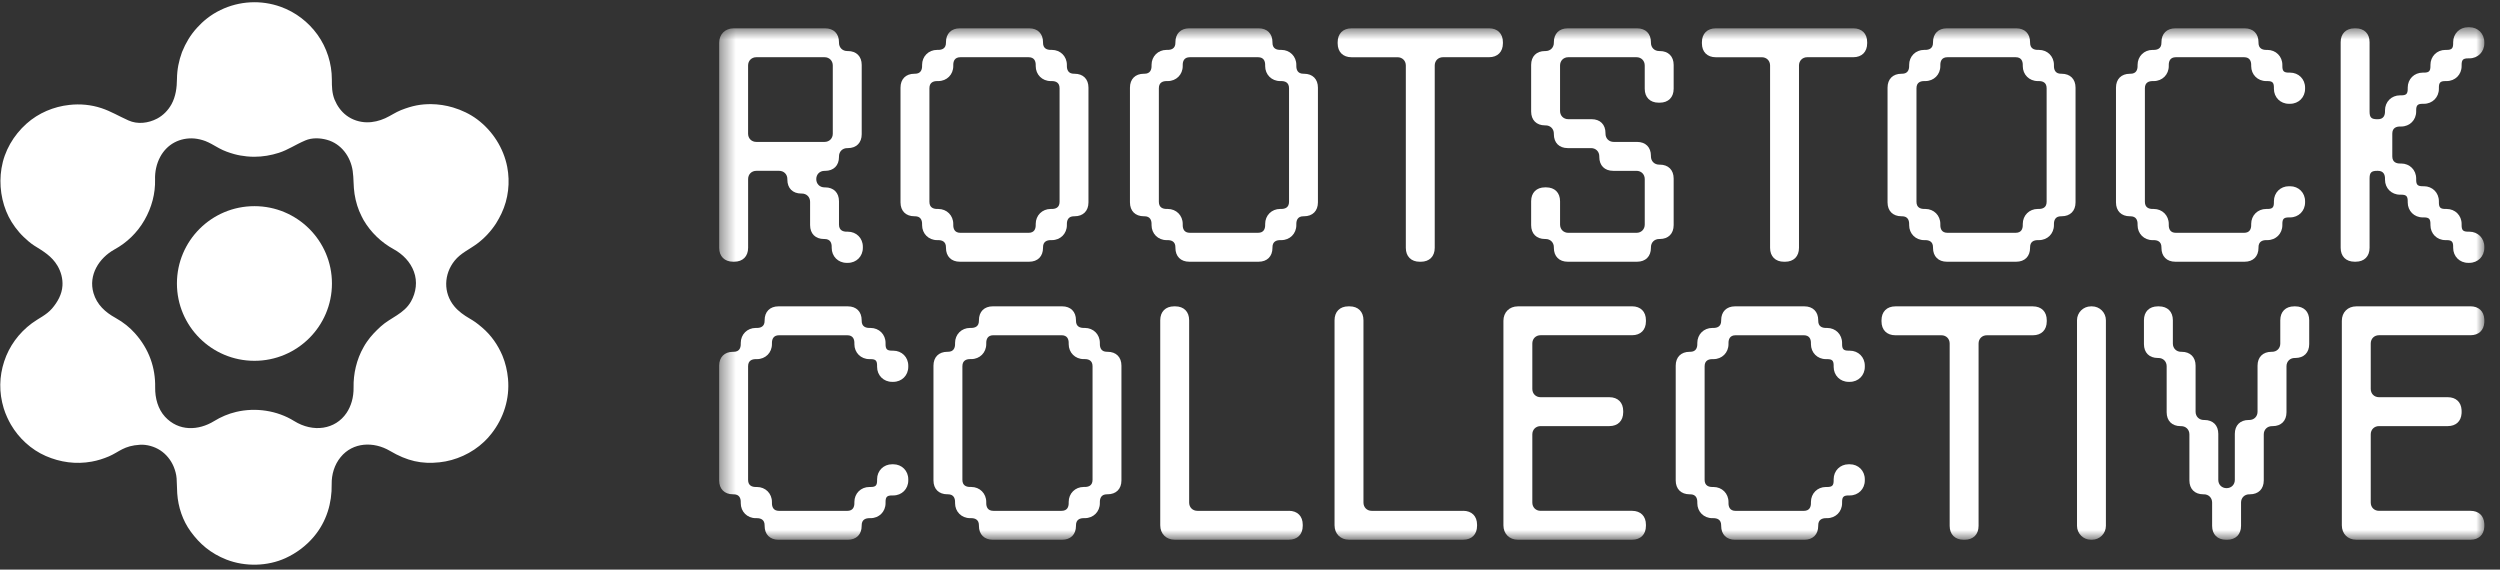
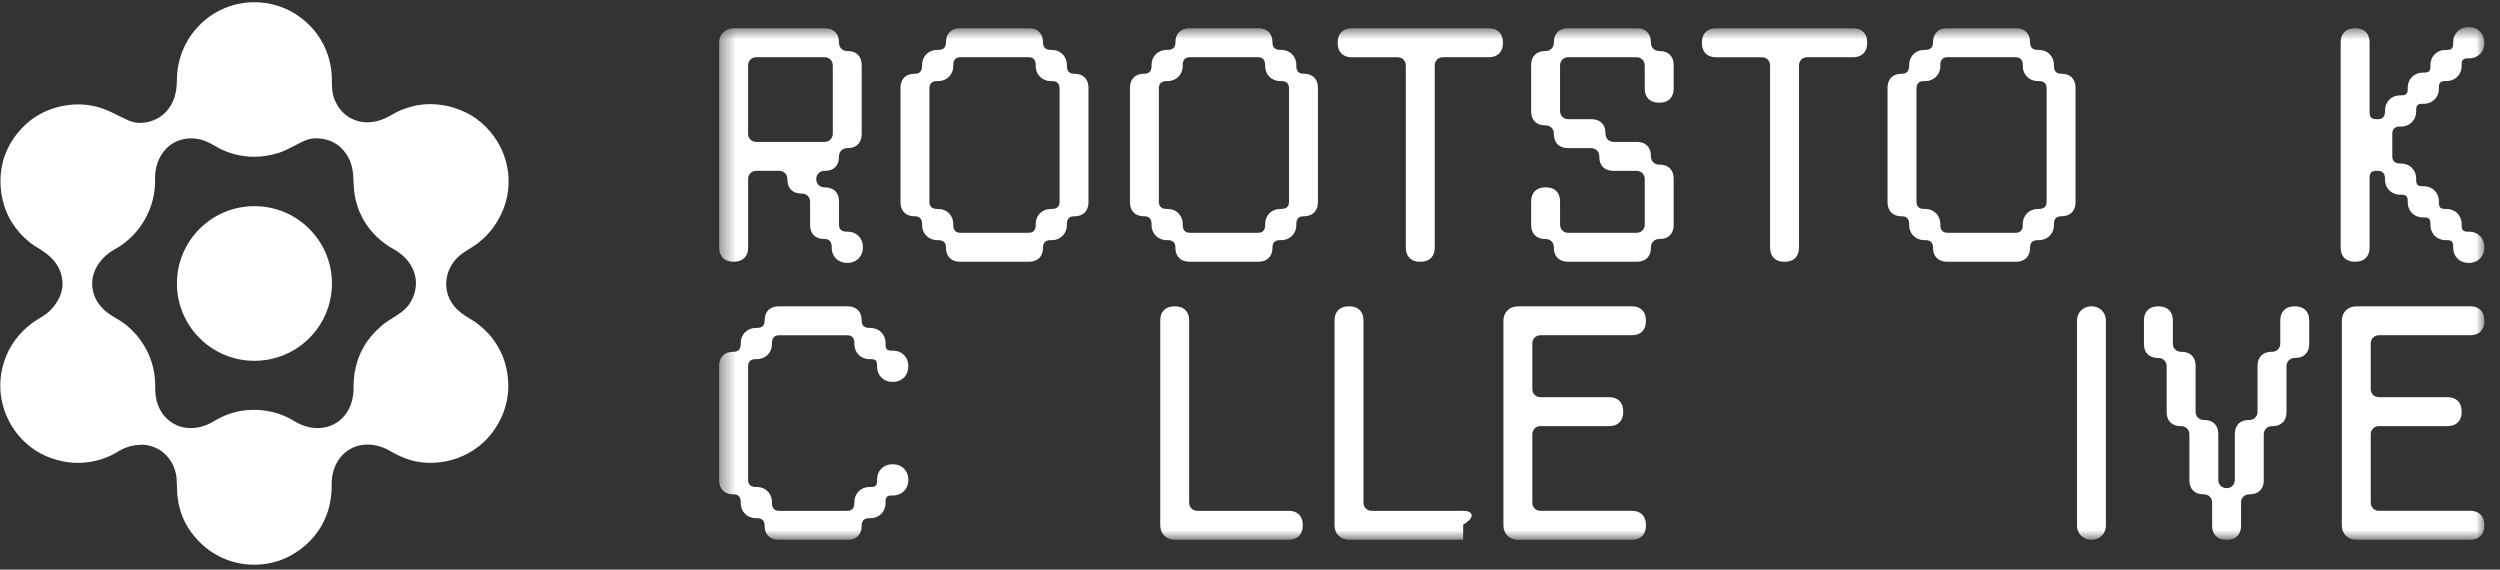
<svg xmlns="http://www.w3.org/2000/svg" width="158" height="36" viewBox="0 0 158 36" fill="none">
  <rect x="0" y="0" width="158" height="36" fill="#333333" stroke="none" />
  <g clip-path="url(#clip0_1415_17058)">
    <path d="M29.677 20.129C29.316 19.918 28.977 19.679 28.71 19.357C28.004 18.502 28.049 17.325 28.732 16.475C29.121 15.992 29.666 15.764 30.15 15.404C30.622 15.054 31.028 14.615 31.35 14.121C31.478 13.921 31.589 13.704 31.695 13.488C32.129 12.577 32.245 11.522 32.056 10.545C31.823 9.351 31.128 8.269 30.155 7.541C29.699 7.203 29.183 6.958 28.632 6.792C28.182 6.658 27.71 6.586 27.237 6.581C26.598 6.581 26.081 6.67 25.347 6.958C24.997 7.097 24.686 7.319 24.341 7.475C23.985 7.636 23.58 7.736 23.185 7.73C22.724 7.724 22.262 7.575 21.895 7.297C21.556 7.042 21.306 6.686 21.145 6.298C20.978 5.876 20.973 5.47 20.973 5.026C20.973 4.015 20.656 3.016 20.067 2.194C19.489 1.389 18.672 0.762 17.738 0.429C16.498 -0.016 15.12 0.057 13.936 0.634C13.636 0.778 13.347 0.956 13.08 1.167C12.852 1.345 12.641 1.545 12.446 1.761C12.246 1.983 12.068 2.216 11.912 2.472C11.757 2.727 11.623 2.994 11.512 3.271C11.507 3.282 11.507 3.294 11.501 3.299C11.301 3.843 11.19 4.399 11.184 4.993C11.179 5.537 11.107 6.098 10.84 6.586C10.628 6.969 10.317 7.291 9.928 7.497C9.367 7.791 8.689 7.869 8.122 7.613C7.477 7.325 7.015 7.036 6.415 6.836C5.765 6.62 5.07 6.553 4.381 6.631C3.397 6.736 2.43 7.141 1.679 7.813C0.851 8.552 0.273 9.54 0.095 10.634C-0.077 11.672 0.084 12.777 0.551 13.704C0.768 14.132 1.107 14.604 1.496 14.976C1.696 15.165 1.918 15.365 2.152 15.515C2.741 15.881 3.269 16.186 3.63 16.792C3.858 17.175 3.975 17.619 3.947 18.058C3.914 18.602 3.641 19.085 3.291 19.496C2.919 19.923 2.452 20.107 2.018 20.429C1.179 21.05 0.579 21.889 0.267 22.833C-0.049 23.793 -0.072 24.793 0.234 25.803C0.29 25.992 0.373 26.198 0.456 26.381C0.523 26.536 0.607 26.686 0.69 26.836C1.185 27.686 1.963 28.413 2.891 28.818C3.808 29.218 4.798 29.357 5.798 29.174C6.187 29.102 6.521 28.996 6.888 28.841C7.543 28.557 7.821 28.169 8.855 28.108C9.283 28.085 9.756 28.219 10.123 28.457C10.501 28.702 10.801 29.074 10.973 29.485C11.068 29.712 11.145 29.985 11.162 30.234C11.184 30.517 11.179 30.862 11.201 31.189C11.262 32.056 11.546 32.9 12.051 33.593C12.613 34.365 13.296 34.965 14.308 35.365C15.503 35.831 16.915 35.787 18.038 35.276C18.727 34.96 19.333 34.51 19.828 33.927C20.645 32.961 20.984 31.783 20.962 30.601C20.951 29.99 21.134 29.368 21.529 28.89C22.301 27.941 23.613 27.891 24.636 28.491C25.736 29.14 26.648 29.34 27.776 29.218C28.788 29.113 29.822 28.652 30.589 27.924C30.756 27.769 30.911 27.597 31.05 27.419C31.834 26.431 32.223 25.187 32.106 23.932C32.062 23.444 31.945 22.938 31.756 22.483C31.467 21.8 31.045 21.189 30.472 20.701C30.122 20.401 29.944 20.284 29.677 20.129ZM13.758 9.318C13.797 9.34 13.83 9.357 13.869 9.379C14.164 9.54 14.486 9.651 14.803 9.74C15.064 9.812 15.331 9.857 15.598 9.884C15.759 9.901 15.92 9.907 16.076 9.907C16.604 9.907 17.126 9.818 17.627 9.657C18.227 9.462 18.638 9.157 19.3 8.874C19.722 8.696 20.217 8.713 20.662 8.835C21.567 9.085 22.157 9.896 22.29 10.801C22.362 11.284 22.329 11.778 22.407 12.261C22.485 12.755 22.629 13.233 22.857 13.677C22.896 13.755 22.941 13.832 22.979 13.91C23.43 14.682 24.102 15.326 24.886 15.753C25.453 16.064 25.936 16.553 26.159 17.169C26.392 17.791 26.298 18.48 25.975 19.052C25.536 19.834 24.68 20.073 24.069 20.628C23.741 20.928 23.435 21.239 23.185 21.606C23.113 21.706 23.046 21.817 22.985 21.928C22.529 22.716 22.329 23.643 22.346 24.482C22.357 25.126 22.184 25.676 21.901 26.098C21.195 27.147 19.794 27.358 18.588 26.608C17.515 25.942 16.159 25.742 14.931 26.031C14.43 26.148 13.963 26.348 13.53 26.614C12.546 27.219 11.29 27.275 10.428 26.337C9.984 25.853 9.795 25.165 9.806 24.476C9.828 23.255 9.433 22.072 8.527 21.062C8.205 20.701 7.816 20.379 7.299 20.09C6.654 19.735 6.126 19.257 5.909 18.524C5.576 17.386 6.254 16.309 7.238 15.764C7.999 15.348 8.666 14.721 9.128 13.915C9.595 13.105 9.822 12.222 9.8 11.35C9.784 10.862 9.889 10.356 10.123 9.918C10.328 9.535 10.634 9.213 11.018 9.007C11.401 8.802 11.84 8.718 12.274 8.752C12.513 8.774 12.746 8.829 12.974 8.913C13.246 9.018 13.502 9.174 13.758 9.318Z" fill="white" />
    <path d="M16.08 22.803C18.786 22.803 20.979 20.615 20.979 17.916C20.979 15.217 18.786 13.029 16.08 13.029C13.375 13.029 11.182 15.217 11.182 17.916C11.182 20.615 13.375 22.803 16.08 22.803Z" fill="white" />
    <mask id="mask0_1415_17058" style="mask-type:luminance" maskUnits="userSpaceOnUse" x="45" y="1" width="113" height="34">
      <path d="M157.01 1.719H45.453V34.111H157.01V1.719Z" fill="white" />
    </mask>
    <g mask="url(#mask0_1415_17058)">
      <path d="M46.331 16.54H46.403C46.944 16.54 47.281 16.204 47.281 15.662V11.318C47.281 11.015 47.5 10.796 47.803 10.796H49.239C49.541 10.796 49.761 11.015 49.761 11.318V11.354C49.761 11.895 50.097 12.232 50.639 12.232H50.675C50.977 12.232 51.198 12.451 51.198 12.755V14.227C51.198 14.768 51.534 15.105 52.075 15.105H52.112C52.484 15.105 52.563 15.369 52.563 15.592V15.664C52.563 16.205 52.971 16.613 53.511 16.613H53.584C54.124 16.613 54.532 16.205 54.532 15.664V15.592C54.532 15.051 54.124 14.643 53.584 14.643H53.511C53.289 14.643 53.024 14.565 53.024 14.192V12.72C53.024 12.179 52.688 11.842 52.147 11.842H52.11C51.808 11.842 51.588 11.623 51.588 11.32C51.588 11.017 51.808 10.798 52.11 10.798H52.147C52.687 10.798 53.024 10.462 53.024 9.92V9.884C53.024 9.581 53.244 9.361 53.546 9.361H53.583C54.123 9.361 54.46 9.025 54.46 8.483V4.103C54.46 3.562 54.124 3.226 53.583 3.226H53.546C53.244 3.226 53.024 3.006 53.024 2.703V2.667C53.024 2.126 52.688 1.79 52.147 1.79H46.366C45.829 1.791 45.453 2.165 45.453 2.703V15.662C45.453 16.203 45.789 16.54 46.331 16.54ZM52.11 3.616C52.412 3.616 52.632 3.836 52.632 4.139V8.447C52.632 8.75 52.412 8.969 52.11 8.969H47.802C47.499 8.969 47.279 8.75 47.279 8.447V4.139C47.279 3.837 47.499 3.616 47.802 3.616H52.11Z" fill="white" />
      <path d="M59.297 15.176C59.519 15.176 59.785 15.254 59.785 15.627V15.663C59.785 16.204 60.12 16.541 60.662 16.541H65.041C65.582 16.541 65.919 16.205 65.919 15.663V15.627C65.919 15.254 66.183 15.176 66.406 15.176H66.478C67.019 15.176 67.427 14.768 67.427 14.227V14.155C67.427 13.932 67.505 13.668 67.878 13.668H67.914C68.455 13.668 68.791 13.332 68.791 12.79V5.539C68.791 4.998 68.456 4.661 67.914 4.661H67.878C67.505 4.661 67.427 4.397 67.427 4.174V4.102C67.427 3.561 67.019 3.153 66.478 3.153H66.406C66.183 3.153 65.919 3.075 65.919 2.702V2.666C65.919 2.125 65.583 1.789 65.041 1.789H60.662C60.121 1.789 59.785 2.124 59.785 2.666V2.702C59.785 3.075 59.52 3.153 59.297 3.153H59.225C58.684 3.153 58.276 3.561 58.276 4.102V4.174C58.276 4.397 58.198 4.661 57.825 4.661H57.789C57.248 4.661 56.912 4.997 56.912 5.539V12.79C56.912 13.331 57.247 13.668 57.789 13.668H57.825C58.198 13.668 58.276 13.932 58.276 14.155V14.227C58.276 14.768 58.684 15.176 59.225 15.176H59.297ZM58.739 5.575C58.739 5.202 59.004 5.124 59.226 5.124H59.298C59.839 5.124 60.247 4.716 60.247 4.175V4.103C60.247 3.88 60.325 3.616 60.698 3.616H65.006C65.379 3.616 65.457 3.88 65.457 4.103V4.175C65.457 4.716 65.865 5.124 66.406 5.124H66.478C66.701 5.124 66.965 5.202 66.965 5.575V12.755C66.965 13.128 66.701 13.206 66.478 13.206H66.406C65.865 13.206 65.457 13.614 65.457 14.155V14.227C65.457 14.45 65.379 14.714 65.006 14.714H60.698C60.325 14.714 60.247 14.45 60.247 14.227V14.155C60.247 13.614 59.839 13.206 59.298 13.206H59.226C59.004 13.206 58.739 13.128 58.739 12.755V5.575Z" fill="white" />
      <path d="M82.415 4.661H82.379C82.006 4.661 81.928 4.397 81.928 4.174V4.102C81.928 3.561 81.52 3.153 80.979 3.153H80.907C80.686 3.153 80.42 3.075 80.42 2.702V2.666C80.42 2.125 80.084 1.789 79.543 1.789H75.163C74.623 1.789 74.286 2.124 74.286 2.666V2.702C74.286 3.075 74.021 3.153 73.799 3.153H73.726C73.186 3.153 72.778 3.561 72.778 4.102V4.174C72.778 4.397 72.699 4.661 72.327 4.661H72.29C71.75 4.661 71.413 4.997 71.413 5.539V12.79C71.413 13.331 71.749 13.668 72.29 13.668H72.327C72.699 13.668 72.778 13.932 72.778 14.155V14.227C72.778 14.768 73.186 15.176 73.726 15.176H73.799C74.021 15.176 74.286 15.254 74.286 15.627V15.663C74.286 16.204 74.621 16.541 75.163 16.541H79.543C80.083 16.541 80.42 16.205 80.42 15.663V15.627C80.42 15.254 80.684 15.176 80.907 15.176H80.979C81.52 15.176 81.928 14.768 81.928 14.227V14.155C81.928 13.932 82.006 13.668 82.379 13.668H82.415C82.956 13.668 83.293 13.332 83.293 12.79V5.539C83.293 4.998 82.957 4.661 82.415 4.661ZM81.467 12.754C81.467 13.127 81.202 13.205 80.979 13.205H80.907C80.366 13.205 79.958 13.613 79.958 14.154V14.226C79.958 14.449 79.88 14.713 79.507 14.713H75.2C74.826 14.713 74.748 14.449 74.748 14.226V14.154C74.748 13.613 74.34 13.205 73.8 13.205H73.727C73.505 13.205 73.24 13.127 73.24 12.754V5.575C73.24 5.202 73.505 5.124 73.727 5.124H73.8C74.34 5.124 74.748 4.716 74.748 4.175V4.103C74.748 3.88 74.826 3.616 75.2 3.616H79.507C79.88 3.616 79.958 3.88 79.958 4.103V4.175C79.958 4.716 80.366 5.124 80.907 5.124H80.979C81.202 5.124 81.467 5.202 81.467 5.575V12.755V12.754Z" fill="white" />
      <path d="M94.104 1.79H85.417C84.876 1.79 84.54 2.126 84.54 2.668V2.74C84.54 3.281 84.876 3.618 85.417 3.618H88.325C88.628 3.618 88.848 3.838 88.848 4.141V15.664C88.848 16.205 89.183 16.542 89.725 16.542H89.797C90.338 16.542 90.675 16.206 90.675 15.664V4.139C90.675 3.837 90.895 3.616 91.198 3.616H94.106C94.647 3.616 94.984 3.28 94.984 2.738V2.666C94.984 2.125 94.648 1.789 94.106 1.789L94.104 1.79Z" fill="white" />
      <path d="M104.897 3.226H104.861C104.558 3.226 104.339 3.006 104.339 2.703V2.667C104.339 2.126 104.003 1.79 103.461 1.79H99.082C98.541 1.79 98.204 2.125 98.204 2.667V2.703C98.204 3.006 97.984 3.226 97.682 3.226H97.646C97.105 3.226 96.768 3.561 96.768 4.103V7.046C96.768 7.587 97.104 7.924 97.646 7.924H97.682C97.984 7.924 98.204 8.144 98.204 8.446V8.482C98.204 9.023 98.54 9.36 99.082 9.36H100.554C100.857 9.36 101.076 9.579 101.076 9.883V9.919C101.076 10.46 101.412 10.797 101.954 10.797H103.426C103.729 10.797 103.948 11.017 103.948 11.319V14.191C103.948 14.494 103.729 14.714 103.426 14.714H99.118C98.815 14.714 98.596 14.495 98.596 14.191V12.719C98.596 12.178 98.26 11.841 97.718 11.841H97.646C97.105 11.841 96.768 12.177 96.768 12.719V14.227C96.768 14.768 97.104 15.105 97.646 15.105H97.682C97.984 15.105 98.204 15.324 98.204 15.627V15.663C98.204 16.204 98.54 16.541 99.082 16.541H103.461C104.002 16.541 104.339 16.205 104.339 15.663V15.627C104.339 15.324 104.558 15.105 104.861 15.105H104.897C105.438 15.105 105.775 14.769 105.775 14.227V11.283C105.775 10.742 105.439 10.405 104.897 10.405H104.861C104.558 10.405 104.339 10.186 104.339 9.883V9.847C104.339 9.306 104.003 8.969 103.461 8.969H101.989C101.686 8.969 101.467 8.75 101.467 8.447V8.411C101.467 7.87 101.131 7.533 100.589 7.533H99.117C98.814 7.533 98.595 7.314 98.595 7.011V4.139C98.595 3.837 98.814 3.616 99.117 3.616H103.425C103.727 3.616 103.947 3.836 103.947 4.139V5.611C103.947 6.152 104.283 6.489 104.825 6.489H104.897C105.438 6.489 105.775 6.153 105.775 5.611V4.103C105.775 3.562 105.439 3.226 104.897 3.226Z" fill="white" />
      <path d="M117.126 1.79H108.439C107.898 1.79 107.561 2.126 107.561 2.668V2.74C107.561 3.281 107.897 3.618 108.439 3.618H111.347C111.649 3.618 111.869 3.838 111.869 4.141V15.664C111.869 16.205 112.205 16.542 112.746 16.542H112.819C113.36 16.542 113.696 16.206 113.696 15.664V4.139C113.696 3.837 113.916 3.616 114.219 3.616H117.128C117.668 3.616 118.005 3.28 118.005 2.738V2.666C118.005 2.125 117.67 1.789 117.128 1.789L117.126 1.79Z" fill="white" />
      <path d="M130.296 4.661H130.26C129.887 4.661 129.809 4.397 129.809 4.174V4.102C129.809 3.561 129.401 3.153 128.86 3.153H128.788C128.566 3.153 128.301 3.075 128.301 2.702V2.666C128.301 2.125 127.965 1.789 127.423 1.789H123.044C122.503 1.789 122.166 2.124 122.166 2.666V2.702C122.166 3.075 121.902 3.153 121.679 3.153H121.607C121.066 3.153 120.658 3.561 120.658 4.102V4.174C120.658 4.397 120.58 4.661 120.207 4.661H120.171C119.63 4.661 119.293 4.997 119.293 5.539V12.79C119.293 13.331 119.629 13.668 120.171 13.668H120.207C120.58 13.668 120.658 13.932 120.658 14.155V14.227C120.658 14.768 121.066 15.176 121.607 15.176H121.679C121.902 15.176 122.166 15.254 122.166 15.627V15.663C122.166 16.204 122.502 16.541 123.044 16.541H127.423C127.964 16.541 128.301 16.205 128.301 15.663V15.627C128.301 15.254 128.565 15.176 128.788 15.176H128.86C129.401 15.176 129.809 14.768 129.809 14.227V14.155C129.809 13.932 129.887 13.668 130.26 13.668H130.296C130.837 13.668 131.174 13.332 131.174 12.79V5.539C131.174 4.998 130.838 4.661 130.296 4.661ZM129.347 12.754C129.347 13.127 129.083 13.205 128.86 13.205H128.788C128.247 13.205 127.839 13.613 127.839 14.154V14.226C127.839 14.449 127.761 14.713 127.388 14.713H123.08C122.707 14.713 122.629 14.449 122.629 14.226V14.154C122.629 13.613 122.221 13.205 121.68 13.205H121.608C121.385 13.205 121.121 13.127 121.121 12.754V5.575C121.121 5.202 121.385 5.124 121.608 5.124H121.68C122.221 5.124 122.629 4.716 122.629 4.175V4.103C122.629 3.88 122.707 3.616 123.08 3.616H127.388C127.761 3.616 127.839 3.88 127.839 4.103V4.175C127.839 4.716 128.247 5.124 128.788 5.124H128.86C129.083 5.124 129.347 5.202 129.347 5.575V12.755V12.754Z" fill="white" />
-       <path d="M136.116 15.176C136.337 15.176 136.603 15.254 136.603 15.627V15.663C136.603 16.204 136.939 16.541 137.481 16.541H141.86C142.4 16.541 142.737 16.205 142.737 15.663V15.627C142.737 15.254 143.002 15.176 143.224 15.176H143.296C143.837 15.176 144.245 14.768 144.245 14.227V14.155C144.245 13.833 144.338 13.74 144.66 13.74H144.732C145.273 13.74 145.681 13.332 145.681 12.791V12.719C145.681 12.178 145.273 11.77 144.732 11.77H144.66C144.119 11.77 143.711 12.178 143.711 12.719V12.791C143.711 13.113 143.619 13.206 143.296 13.206H143.224C142.683 13.206 142.275 13.614 142.275 14.155V14.227C142.275 14.45 142.197 14.714 141.824 14.714H137.517C137.144 14.714 137.066 14.45 137.066 14.227V14.155C137.066 13.614 136.658 13.206 136.117 13.206H136.045C135.822 13.206 135.557 13.128 135.557 12.755V5.575C135.557 5.202 135.822 5.124 136.045 5.124H136.117C136.658 5.124 137.066 4.716 137.066 4.175V4.103C137.066 3.881 137.144 3.616 137.517 3.616H141.824C142.197 3.616 142.275 3.881 142.275 4.103V4.175C142.275 4.716 142.683 5.124 143.224 5.124H143.296C143.619 5.124 143.711 5.217 143.711 5.539V5.611C143.711 6.152 144.119 6.56 144.66 6.56H144.732C145.273 6.56 145.681 6.152 145.681 5.611V5.539C145.681 4.998 145.273 4.59 144.732 4.59H144.66C144.338 4.59 144.245 4.497 144.245 4.175V4.103C144.245 3.562 143.837 3.154 143.296 3.154H143.224C143.002 3.154 142.737 3.076 142.737 2.703V2.667C142.737 2.126 142.401 1.79 141.86 1.79H137.481C136.94 1.79 136.603 2.125 136.603 2.667V2.703C136.603 3.076 136.338 3.154 136.116 3.154H136.043C135.503 3.154 135.095 3.562 135.095 4.103V4.175C135.095 4.398 135.016 4.662 134.643 4.662H134.607C134.067 4.662 133.73 4.998 133.73 5.54V12.791C133.73 13.332 134.066 13.669 134.607 13.669H134.643C135.016 13.669 135.095 13.933 135.095 14.156V14.228C135.095 14.769 135.503 15.177 136.043 15.177H136.116V15.176Z" fill="white" />
      <path d="M151.681 7.996H151.753C152.294 7.996 152.702 7.588 152.702 7.048V6.975C152.702 6.653 152.795 6.56 153.116 6.56H153.189C153.729 6.56 154.138 6.152 154.138 5.612V5.539C154.138 5.217 154.23 5.124 154.552 5.124H154.625C155.166 5.124 155.574 4.716 155.574 4.176V4.103C155.574 3.781 155.666 3.688 155.988 3.688H156.061C156.602 3.688 157.009 3.28 157.009 2.74V2.667C157.009 2.127 156.602 1.719 156.061 1.719H155.988C155.448 1.719 155.04 2.127 155.04 2.667V2.74C155.04 3.062 154.947 3.154 154.625 3.154H154.552C154.012 3.154 153.604 3.563 153.604 4.103V4.176C153.604 4.498 153.511 4.59 153.189 4.59H153.116C152.576 4.59 152.168 4.998 152.168 5.539V5.612C152.168 5.934 152.075 6.026 151.753 6.026H151.681C151.14 6.026 150.732 6.434 150.732 6.975V7.048C150.732 7.27 150.654 7.535 150.281 7.535H150.245C149.867 7.535 149.757 7.425 149.757 7.048V2.667C149.757 2.127 149.422 1.79 148.88 1.79H148.808C148.267 1.79 147.93 2.126 147.93 2.667V15.662C147.93 16.203 148.266 16.54 148.808 16.54H148.88C149.421 16.54 149.757 16.204 149.757 15.662V11.283C149.757 10.905 149.867 10.796 150.245 10.796H150.281C150.654 10.796 150.732 11.061 150.732 11.283V11.355C150.732 11.896 151.14 12.304 151.681 12.304H151.753C152.075 12.304 152.168 12.397 152.168 12.719V12.791C152.168 13.332 152.576 13.74 153.116 13.74H153.189C153.511 13.74 153.604 13.833 153.604 14.155V14.227C153.604 14.768 154.012 15.176 154.552 15.176H154.625C154.947 15.176 155.04 15.269 155.04 15.591V15.663C155.04 16.204 155.448 16.612 155.988 16.612H156.061C156.602 16.612 157.009 16.204 157.009 15.663V15.591C157.009 15.05 156.602 14.642 156.061 14.642H155.988C155.666 14.642 155.574 14.55 155.574 14.227V14.155C155.574 13.614 155.166 13.206 154.625 13.206H154.552C154.23 13.206 154.138 13.114 154.138 12.791V12.719C154.138 12.178 153.729 11.77 153.189 11.77H153.116C152.795 11.77 152.702 11.678 152.702 11.355V11.283C152.702 10.742 152.294 10.334 151.753 10.334H151.681C151.459 10.334 151.193 10.256 151.193 9.883V8.447C151.193 8.074 151.458 7.996 151.681 7.996Z" fill="white" />
      <path d="M56.454 22.162H56.382C56.059 22.162 55.967 22.069 55.967 21.747V21.675C55.967 21.134 55.559 20.726 55.018 20.726H54.946C54.724 20.726 54.458 20.648 54.458 20.275V20.239C54.458 19.698 54.123 19.361 53.581 19.361H49.202C48.661 19.361 48.324 19.697 48.324 20.239V20.275C48.324 20.648 48.059 20.726 47.837 20.726H47.765C47.224 20.726 46.816 21.134 46.816 21.675V21.747C46.816 21.969 46.738 22.234 46.365 22.234H46.329C45.788 22.234 45.451 22.57 45.451 23.111V30.363C45.451 30.903 45.787 31.24 46.329 31.24H46.365C46.738 31.24 46.816 31.505 46.816 31.727V31.8C46.816 32.34 47.224 32.748 47.765 32.748H47.837C48.059 32.748 48.324 32.827 48.324 33.199V33.235C48.324 33.776 48.66 34.113 49.202 34.113H53.581C54.121 34.113 54.458 33.777 54.458 33.235V33.199C54.458 32.827 54.723 32.748 54.946 32.748H55.018C55.559 32.748 55.967 32.34 55.967 31.8V31.727C55.967 31.405 56.059 31.312 56.382 31.312H56.454C56.995 31.312 57.403 30.904 57.403 30.364V30.291C57.403 29.751 56.995 29.342 56.454 29.342H56.382C55.841 29.342 55.432 29.751 55.432 30.291V30.364C55.432 30.686 55.34 30.778 55.018 30.778H54.946C54.405 30.778 53.997 31.187 53.997 31.727V31.8C53.997 32.022 53.919 32.287 53.546 32.287H49.238C48.865 32.287 48.787 32.022 48.787 31.8V31.727C48.787 31.187 48.379 30.778 47.838 30.778H47.766C47.543 30.778 47.279 30.7 47.279 30.328V23.148C47.279 22.775 47.543 22.697 47.766 22.697H47.838C48.379 22.697 48.787 22.289 48.787 21.748V21.676C48.787 21.454 48.865 21.188 49.238 21.188H53.546C53.919 21.188 53.997 21.453 53.997 21.676V21.748C53.997 22.289 54.405 22.697 54.946 22.697H55.018C55.34 22.697 55.432 22.789 55.432 23.111V23.184C55.432 23.725 55.841 24.133 56.382 24.133H56.454C56.995 24.133 57.403 23.725 57.403 23.184V23.111C57.403 22.571 56.995 22.163 56.454 22.163V22.162Z" fill="white" />
-       <path d="M69.998 22.233H69.962C69.589 22.233 69.511 21.968 69.511 21.746V21.674C69.511 21.133 69.103 20.725 68.562 20.725H68.49C68.267 20.725 68.002 20.647 68.002 20.274V20.238C68.002 19.697 67.667 19.36 67.125 19.36H62.746C62.205 19.36 61.868 19.696 61.868 20.238V20.274C61.868 20.647 61.604 20.725 61.381 20.725H61.309C60.768 20.725 60.36 21.133 60.36 21.674V21.746C60.36 21.968 60.282 22.233 59.909 22.233H59.873C59.332 22.233 58.995 22.569 58.995 23.111V30.362C58.995 30.903 59.331 31.239 59.873 31.239H59.909C60.282 31.239 60.36 31.504 60.36 31.726V31.799C60.36 32.34 60.768 32.747 61.309 32.747H61.381C61.604 32.747 61.868 32.826 61.868 33.199V33.235C61.868 33.776 62.204 34.112 62.746 34.112H67.125C67.666 34.112 68.002 33.776 68.002 33.235V33.199C68.002 32.826 68.267 32.747 68.49 32.747H68.562C69.103 32.747 69.511 32.34 69.511 31.799V31.726C69.511 31.504 69.589 31.239 69.962 31.239H69.998C70.538 31.239 70.875 30.904 70.875 30.362V23.111C70.875 22.57 70.54 22.233 69.998 22.233ZM69.049 30.326C69.049 30.699 68.784 30.776 68.562 30.776H68.49C67.949 30.776 67.541 31.185 67.541 31.726V31.798C67.541 32.02 67.463 32.285 67.09 32.285H62.782C62.409 32.285 62.331 32.02 62.331 31.798V31.726C62.331 31.185 61.923 30.776 61.382 30.776H61.31C61.087 30.776 60.823 30.699 60.823 30.326V23.146C60.823 22.773 61.087 22.695 61.31 22.695H61.382C61.923 22.695 62.331 22.287 62.331 21.746V21.674C62.331 21.452 62.409 21.187 62.782 21.187H67.09C67.463 21.187 67.541 21.451 67.541 21.674V21.746C67.541 22.287 67.949 22.695 68.49 22.695H68.562C68.784 22.695 69.049 22.773 69.049 23.146V30.326Z" fill="white" />
      <path d="M81.457 32.285H75.677C75.374 32.285 75.154 32.065 75.154 31.762V20.239C75.154 19.698 74.819 19.361 74.277 19.361H74.205C73.664 19.361 73.327 19.697 73.327 20.239V33.197C73.327 33.735 73.703 34.11 74.24 34.11H81.456C81.997 34.11 82.333 33.774 82.333 33.233V33.16C82.333 32.62 81.998 32.283 81.456 32.283L81.457 32.285Z" fill="white" />
-       <path d="M92.473 32.285H86.693C86.39 32.285 86.171 32.065 86.171 31.762V20.239C86.171 19.698 85.835 19.361 85.293 19.361H85.221C84.68 19.361 84.343 19.697 84.343 20.239V33.197C84.343 33.735 84.719 34.11 85.256 34.11H92.472C93.013 34.11 93.35 33.774 93.35 33.233V33.16C93.35 32.62 93.014 32.283 92.472 32.283L92.473 32.285Z" fill="white" />
+       <path d="M92.473 32.285H86.693C86.39 32.285 86.171 32.065 86.171 31.762V20.239C86.171 19.698 85.835 19.361 85.293 19.361H85.221C84.68 19.361 84.343 19.697 84.343 20.239V33.197C84.343 33.735 84.719 34.11 85.256 34.11H92.472V33.16C93.35 32.62 93.014 32.283 92.472 32.283L92.473 32.285Z" fill="white" />
      <path d="M103.146 19.362H95.93C95.392 19.362 95.016 19.738 95.016 20.275V33.199C95.016 33.736 95.392 34.111 95.93 34.111H103.146C103.687 34.111 104.023 33.775 104.023 33.234V33.161C104.023 32.621 103.687 32.284 103.146 32.284H97.366C97.063 32.284 96.843 32.064 96.843 31.761V27.453C96.843 27.15 97.063 26.93 97.366 26.93H101.71C102.251 26.93 102.587 26.595 102.587 26.053V25.98C102.587 25.44 102.252 25.103 101.71 25.103H97.366C97.063 25.103 96.843 24.883 96.843 24.581V21.709C96.843 21.406 97.063 21.186 97.366 21.186H103.146C103.687 21.186 104.023 20.851 104.023 20.309V20.237C104.023 19.696 103.687 19.359 103.146 19.359V19.362Z" fill="white" />
-       <path d="M116.908 22.162H116.835C116.513 22.162 116.42 22.069 116.42 21.747V21.675C116.42 21.134 116.012 20.726 115.472 20.726H115.399C115.178 20.726 114.912 20.648 114.912 20.275V20.239C114.912 19.698 114.576 19.361 114.035 19.361H109.656C109.115 19.361 108.778 19.697 108.778 20.239V20.275C108.778 20.648 108.513 20.726 108.291 20.726H108.218C107.678 20.726 107.27 21.134 107.27 21.675V21.747C107.27 21.969 107.192 22.234 106.819 22.234H106.782C106.242 22.234 105.905 22.57 105.905 23.111V30.363C105.905 30.903 106.241 31.24 106.782 31.24H106.819C107.192 31.24 107.27 31.505 107.27 31.727V31.8C107.27 32.34 107.678 32.748 108.218 32.748H108.291C108.513 32.748 108.778 32.827 108.778 33.199V33.235C108.778 33.776 109.114 34.113 109.656 34.113H114.035C114.576 34.113 114.912 33.777 114.912 33.235V33.199C114.912 32.827 115.177 32.748 115.399 32.748H115.472C116.012 32.748 116.42 32.34 116.42 31.8V31.727C116.42 31.405 116.513 31.312 116.835 31.312H116.908C117.448 31.312 117.856 30.904 117.856 30.364V30.291C117.856 29.751 117.448 29.342 116.908 29.342H116.835C116.294 29.342 115.887 29.751 115.887 30.291V30.364C115.887 30.686 115.794 30.778 115.472 30.778H115.399C114.858 30.778 114.451 31.187 114.451 31.727V31.8C114.451 32.022 114.372 32.287 113.999 32.287H109.692C109.319 32.287 109.241 32.022 109.241 31.8V31.727C109.241 31.187 108.833 30.778 108.292 30.778H108.22C107.997 30.778 107.732 30.7 107.732 30.328V23.148C107.732 22.775 107.997 22.697 108.22 22.697H108.292C108.833 22.697 109.241 22.289 109.241 21.748V21.676C109.241 21.454 109.319 21.188 109.692 21.188H113.999C114.372 21.188 114.451 21.453 114.451 21.676V21.748C114.451 22.289 114.858 22.697 115.399 22.697H115.472C115.794 22.697 115.887 22.789 115.887 23.111V23.184C115.887 23.725 116.294 24.133 116.835 24.133H116.908C117.448 24.133 117.856 23.725 117.856 23.184V23.111C117.856 22.571 117.448 22.163 116.908 22.163V22.162Z" fill="white" />
-       <path d="M128.476 19.362H119.789C119.248 19.362 118.911 19.698 118.911 20.239V20.312C118.911 20.852 119.247 21.189 119.789 21.189H122.697C122.999 21.189 123.219 21.409 123.219 21.712V33.234C123.219 33.775 123.555 34.112 124.097 34.112H124.169C124.71 34.112 125.046 33.776 125.046 33.234V21.712C125.046 21.409 125.266 21.189 125.57 21.189H128.478C129.019 21.189 129.355 20.854 129.355 20.312V20.239C129.355 19.699 129.02 19.362 128.478 19.362H128.476Z" fill="white" />
      <path d="M132.216 19.362H132.145C131.66 19.362 131.267 19.755 131.267 20.239V33.233C131.267 33.718 131.66 34.111 132.145 34.111H132.216C132.7 34.111 133.093 33.718 133.093 33.233V20.239C133.093 19.755 132.7 19.362 132.216 19.362Z" fill="white" />
      <path d="M145.064 19.362H144.992C144.451 19.362 144.114 19.698 144.114 20.239V21.712C144.114 22.014 143.894 22.234 143.591 22.234H143.555C143.014 22.234 142.677 22.57 142.677 23.111V26.019C142.677 26.322 142.457 26.543 142.155 26.543H142.119C141.578 26.543 141.241 26.878 141.241 27.42V30.328C141.241 30.631 141.021 30.851 140.719 30.851C140.416 30.851 140.196 30.631 140.196 30.328V27.42C140.196 26.88 139.861 26.543 139.319 26.543H139.283C138.98 26.543 138.761 26.323 138.761 26.019V23.111C138.761 22.571 138.425 22.234 137.883 22.234H137.847C137.544 22.234 137.325 22.014 137.325 21.712V20.239C137.325 19.699 136.989 19.362 136.447 19.362H136.375C135.834 19.362 135.497 19.698 135.497 20.239V21.747C135.497 22.288 135.833 22.624 136.375 22.624H136.411C136.714 22.624 136.933 22.844 136.933 23.146V26.055C136.933 26.595 137.269 26.932 137.811 26.932H137.847C138.15 26.932 138.37 27.152 138.37 27.454V30.363C138.37 30.903 138.706 31.24 139.248 31.24H139.284C139.586 31.24 139.806 31.46 139.806 31.762V33.234C139.806 33.775 140.142 34.112 140.684 34.112H140.756C141.297 34.112 141.634 33.776 141.634 33.234V31.762C141.634 31.46 141.853 31.24 142.157 31.24H142.193C142.734 31.24 143.07 30.904 143.07 30.363V27.454C143.07 27.152 143.29 26.932 143.593 26.932H143.629C144.17 26.932 144.506 26.596 144.506 26.055V23.146C144.506 22.844 144.726 22.624 145.029 22.624H145.065C145.606 22.624 145.942 22.288 145.942 21.747V20.239C145.942 19.699 145.607 19.362 145.065 19.362H145.064Z" fill="white" />
      <path d="M156.133 19.362H148.917C148.379 19.362 148.004 19.738 148.004 20.275V33.199C148.004 33.736 148.38 34.111 148.917 34.111H156.133C156.646 34.111 156.975 33.809 157.007 33.315C157.009 33.288 157.01 33.262 157.01 33.234V33.161C157.01 33.134 157.009 33.107 157.007 33.08C156.975 32.587 156.646 32.284 156.133 32.284H150.353C150.05 32.284 149.831 32.064 149.831 31.761V27.453C149.831 27.15 150.05 26.93 150.353 26.93H154.697C155.21 26.93 155.539 26.628 155.571 26.134C155.573 26.108 155.574 26.081 155.574 26.053V25.98C155.574 25.953 155.573 25.926 155.571 25.899C155.539 25.407 155.21 25.103 154.697 25.103H150.353C150.05 25.103 149.831 24.883 149.831 24.581V21.709C149.831 21.406 150.05 21.186 150.353 21.186H156.133C156.646 21.186 156.975 20.884 157.007 20.39C157.009 20.364 157.01 20.337 157.01 20.309V20.237C157.01 20.209 157.009 20.182 157.007 20.156C156.975 19.663 156.646 19.359 156.133 19.359V19.362Z" fill="white" />
    </g>
  </g>
  <defs>
    <clipPath id="clip0_1415_17058">
      <rect width="157.143" height="35.83" fill="white" />
    </clipPath>
  </defs>
</svg>